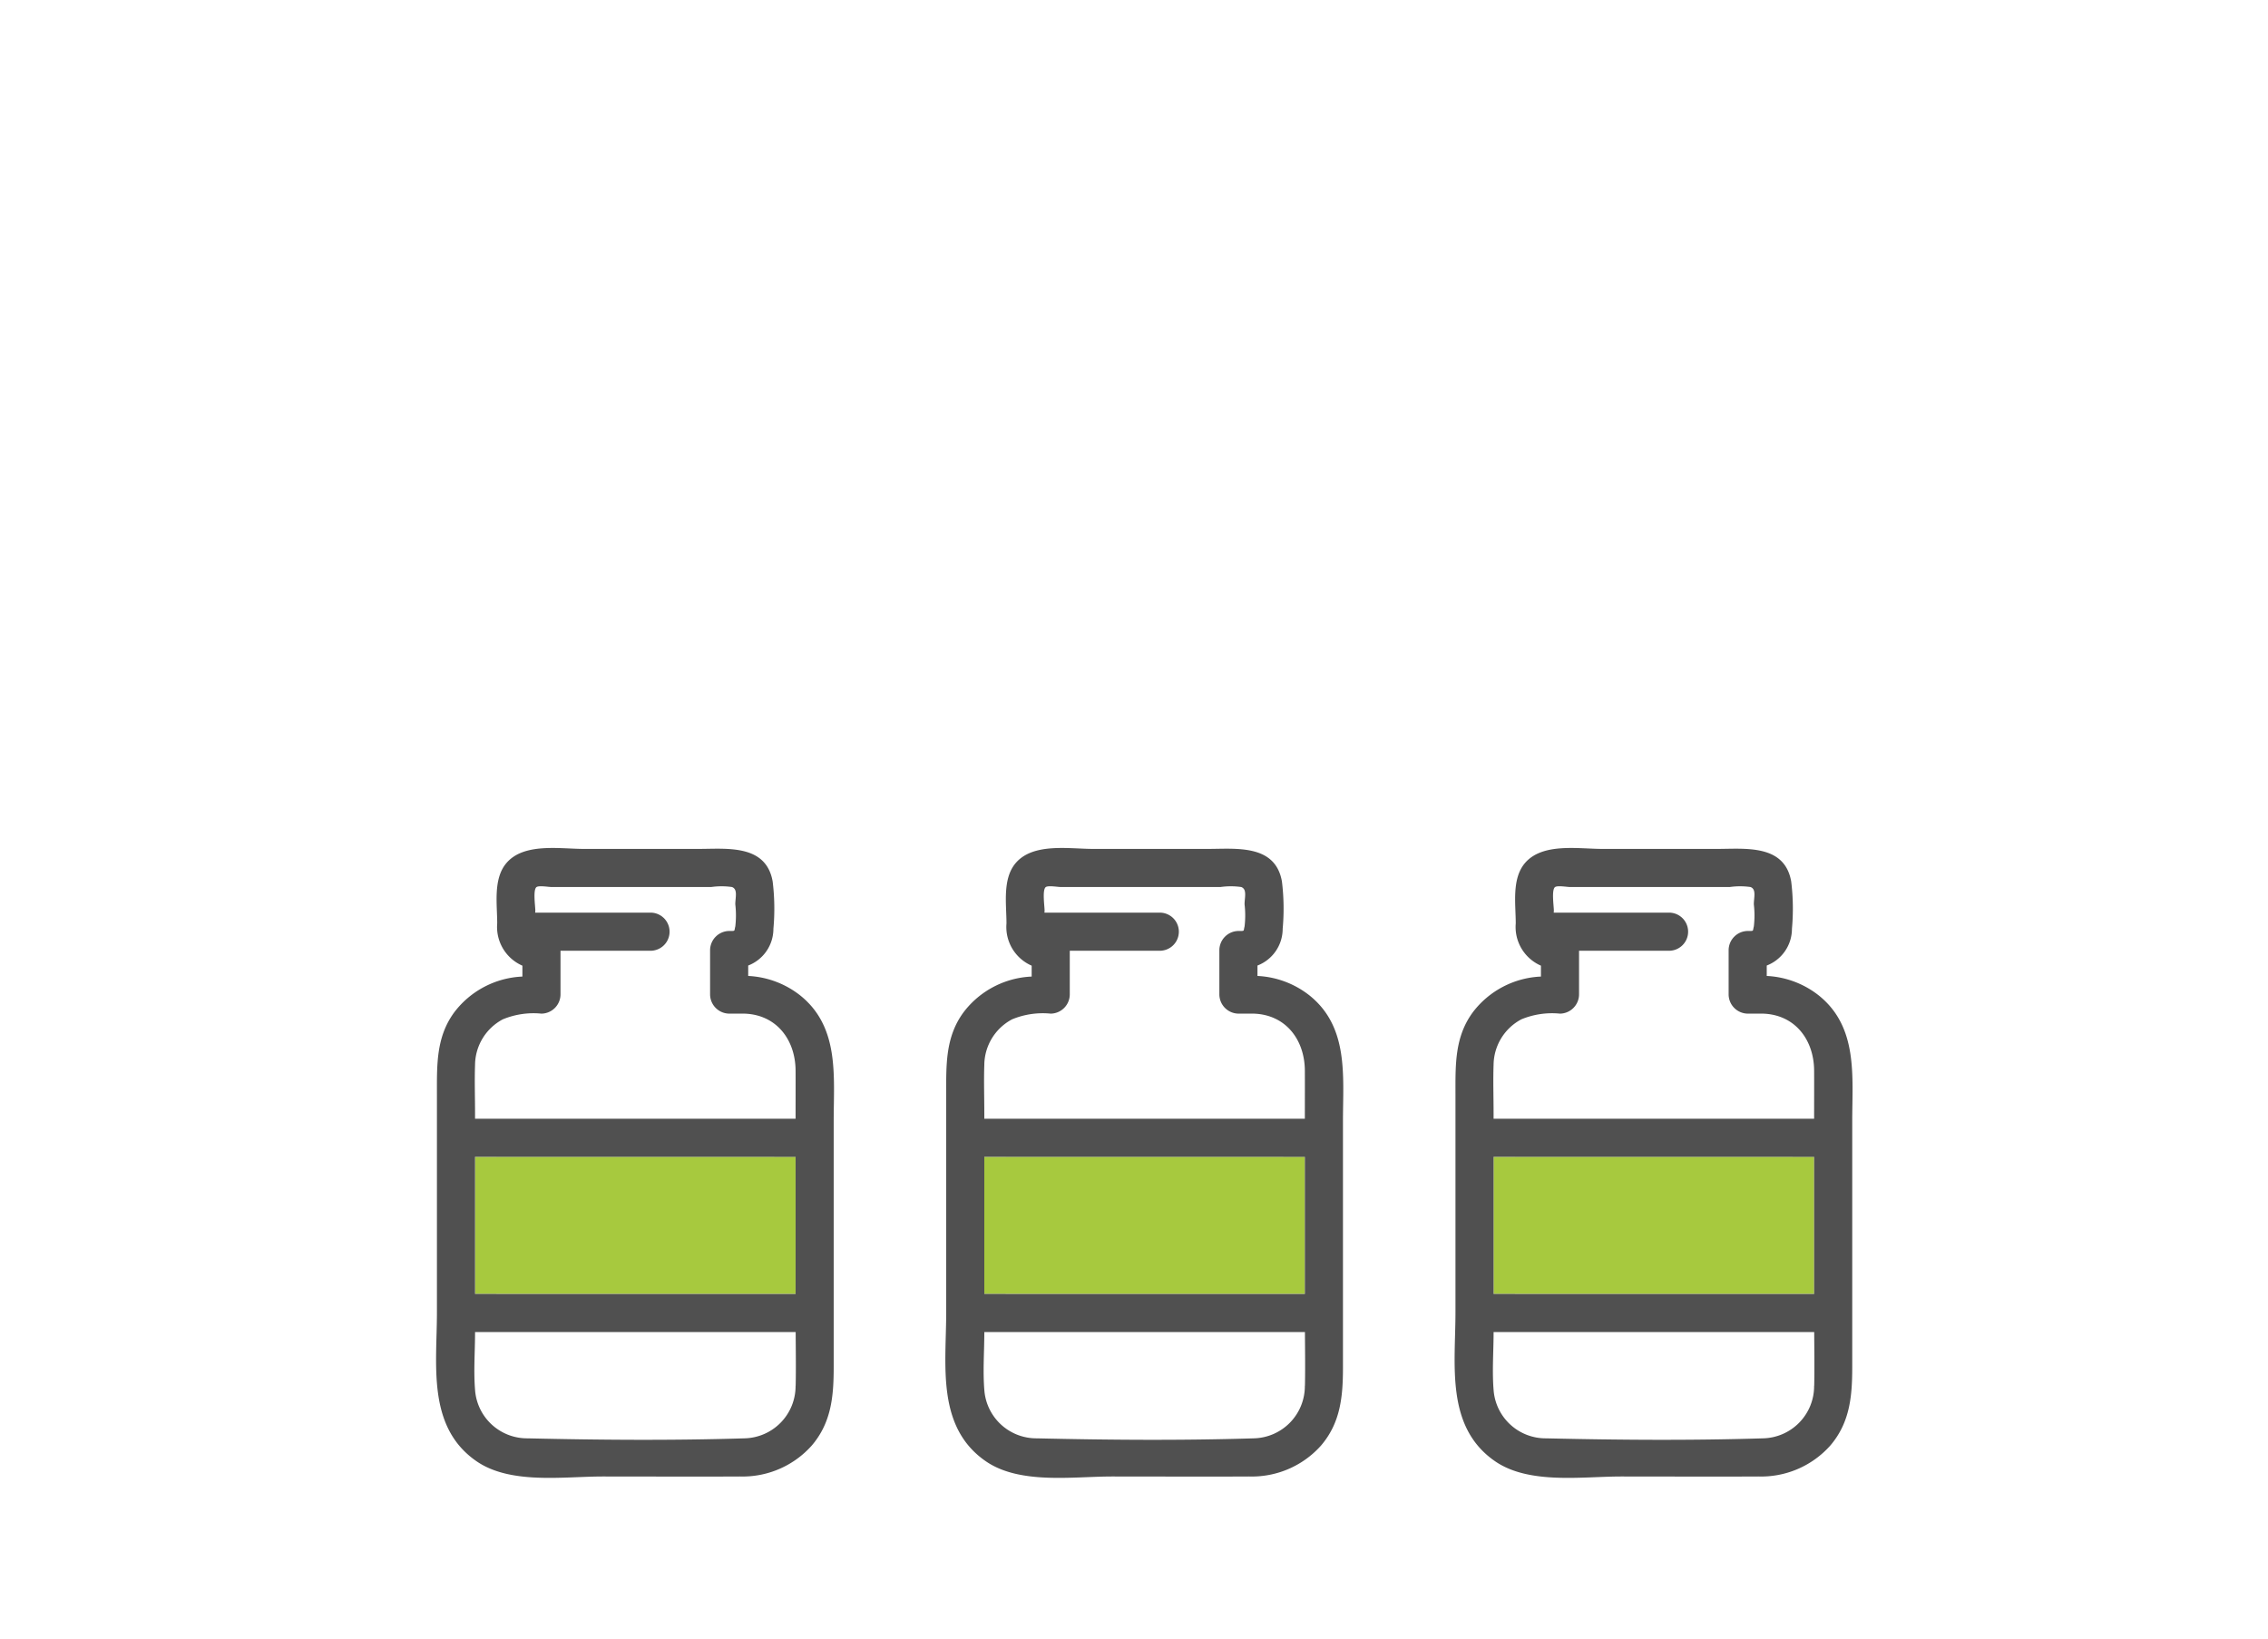
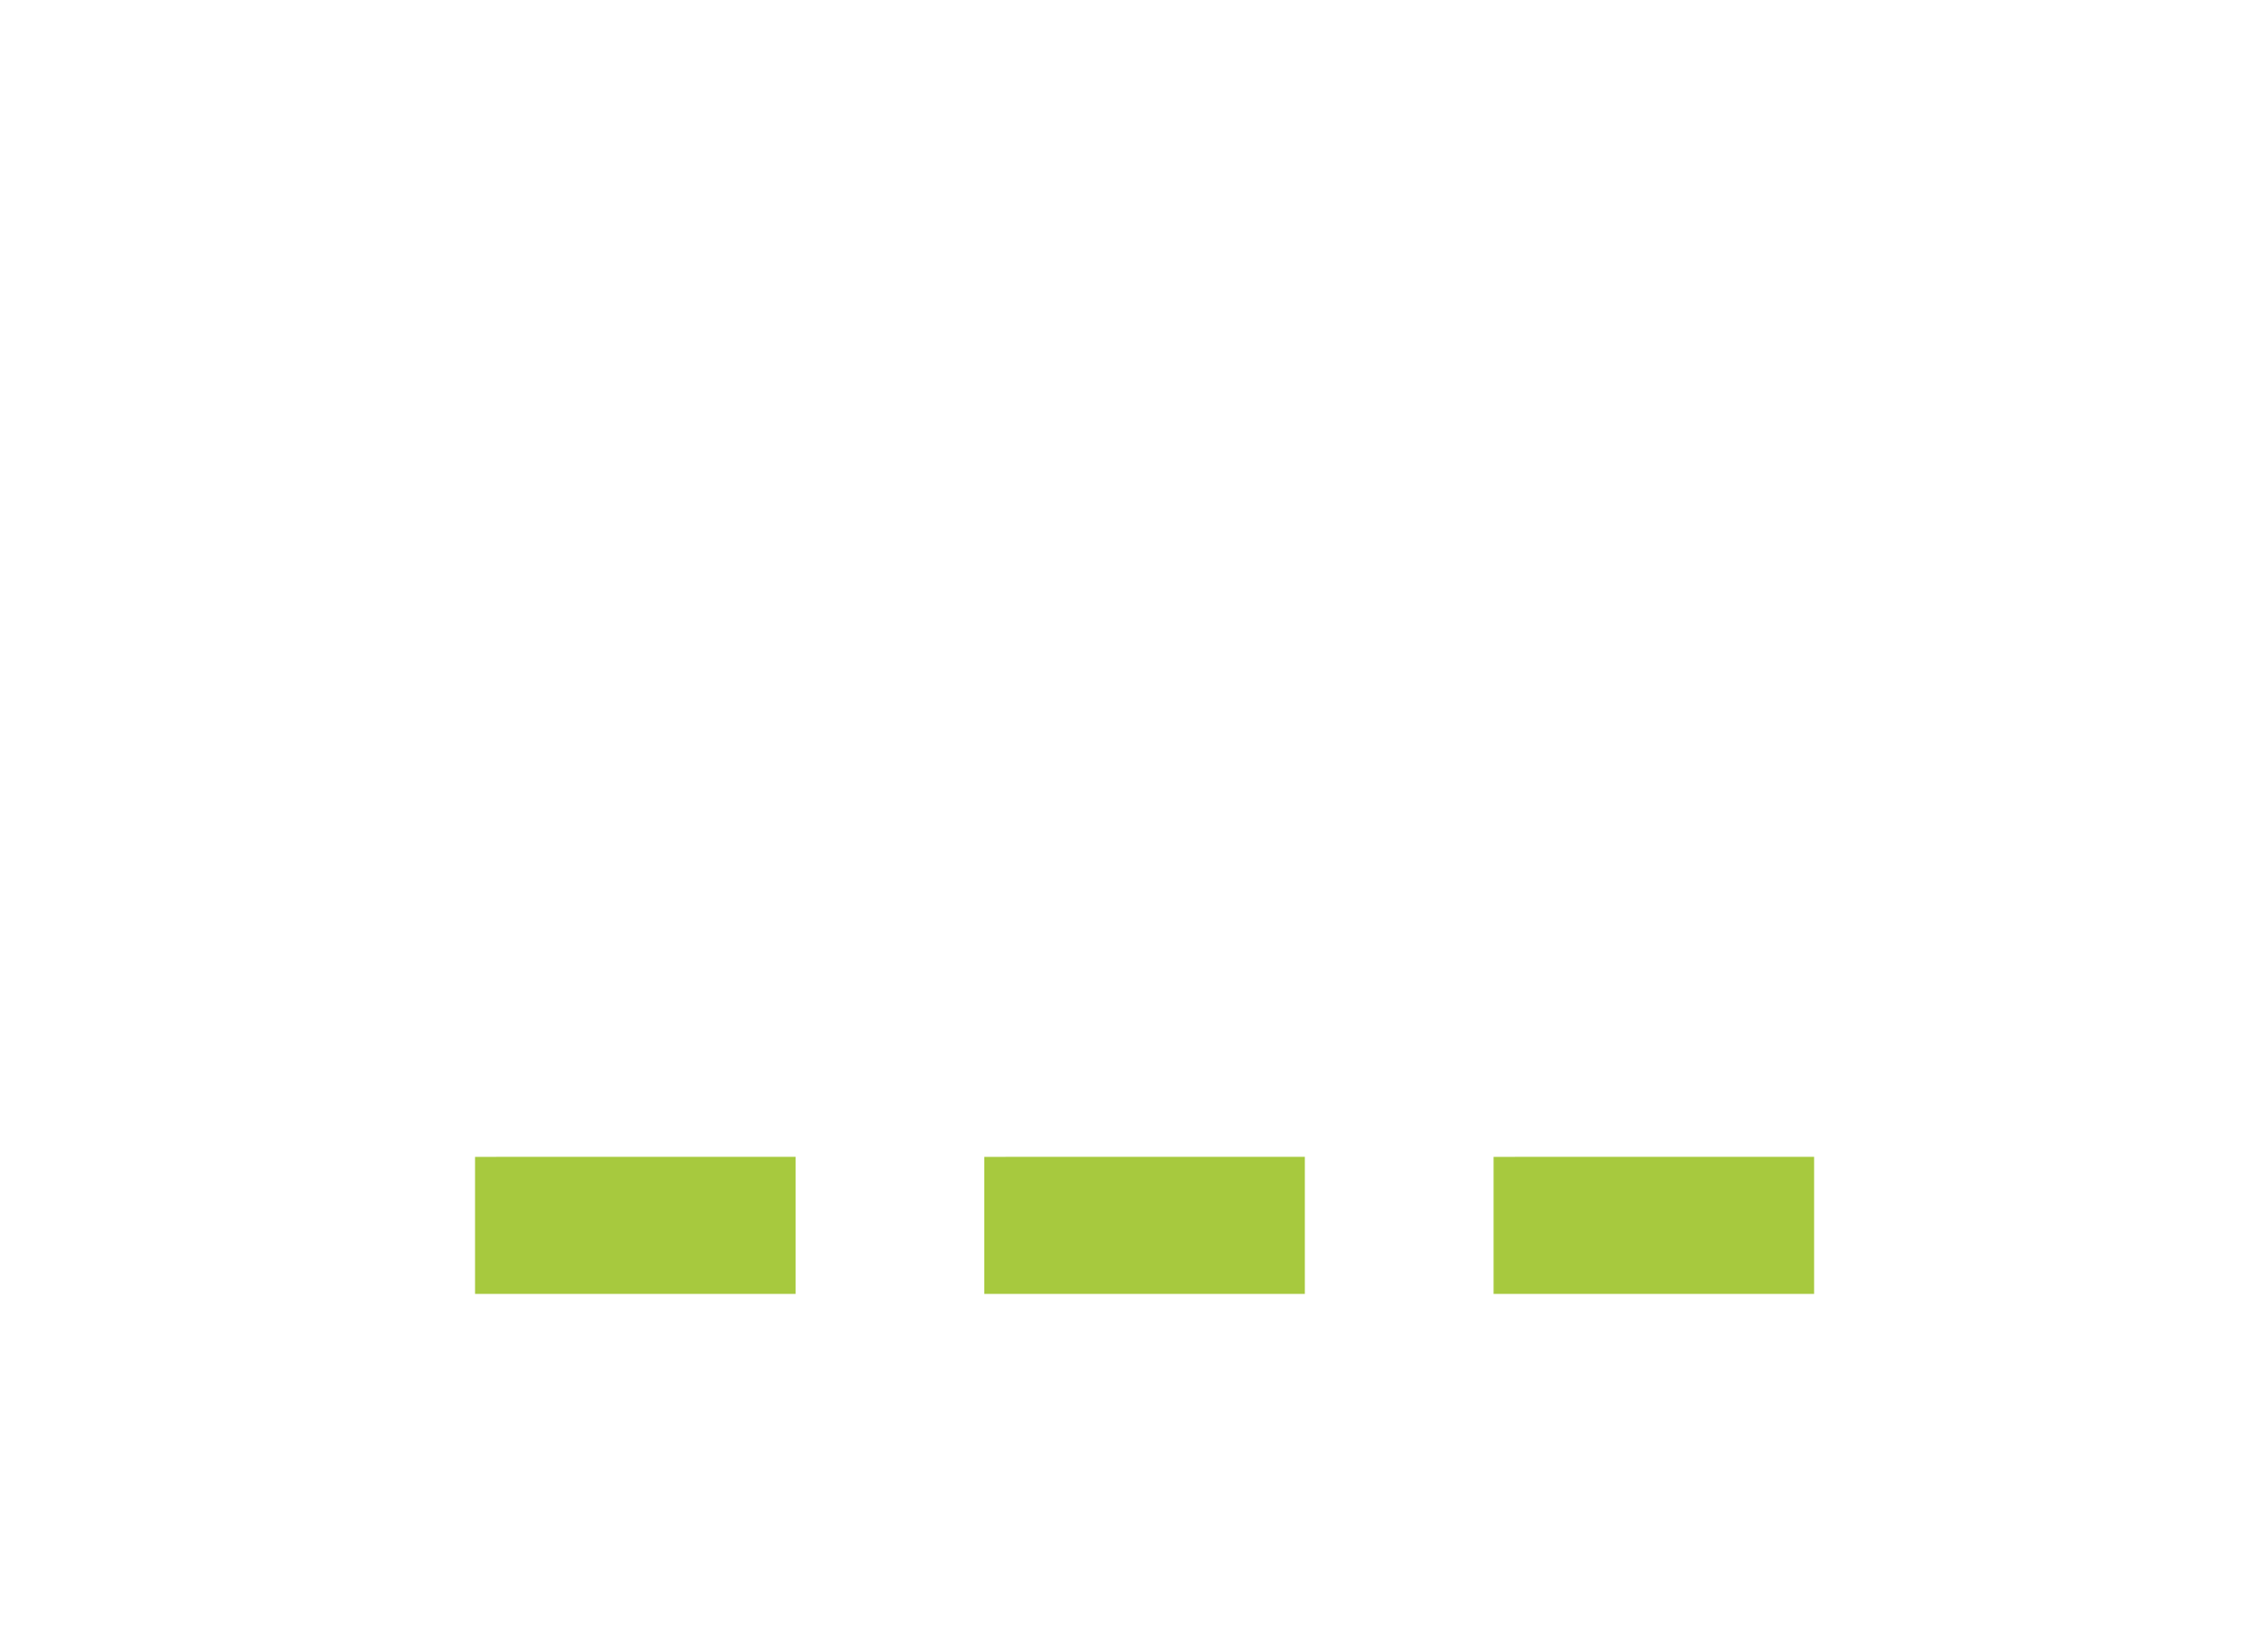
<svg xmlns="http://www.w3.org/2000/svg" width="220" height="159" viewBox="0 0 220 159">
  <defs>
    <clipPath id="clip-path">
-       <rect id="長方形_65" data-name="長方形 65" width="38.6" height="61.11" fill="none" />
-     </clipPath>
+       </clipPath>
  </defs>
  <g id="グループ_227" data-name="グループ 227" transform="translate(-689 -5236)">
    <g id="グループ_210" data-name="グループ 210" transform="translate(14.3 982)">
      <g id="グループ_207" data-name="グループ 207" transform="translate(717 4336.271)">
        <path id="パス_1361" data-name="パス 1361" d="M3.067,33.209v4.408H34.159v-13.3H3.067Z" transform="translate(0.713 5.65)" fill="#a7c93e" />
        <g id="グループ_206" data-name="グループ 206" transform="translate(0 0)">
          <g id="グループ_205" data-name="グループ 205" clip-path="url(#clip-path)">
            <path id="パス_1362" data-name="パス 1362" d="M35.237,14.239a8.838,8.838,0,0,0-4.907-1.82c-.016,0-.036,0-.053-.006V11.405a3.821,3.821,0,0,0,2.445-3.566,21.566,21.566,0,0,0-.073-4.591C32.007-.388,28.194.091,25.453.091H14.343C12,.091,8.486-.534,6.8,1.491,5.527,3.027,5.93,5.457,5.93,7.318a4.092,4.092,0,0,0,2.444,4.1v1.057A8.776,8.776,0,0,0,1.8,15.895C-.015,18.318.083,21.076.083,23.932v21.13C.083,50.15-.9,56.174,3.925,59.5c3.3,2.274,8.447,1.478,12.24,1.478,4.43,0,8.863.022,13.294,0a8.986,8.986,0,0,0,6.974-2.991c1.932-2.254,2.137-4.838,2.137-7.647V26.5c0-4.416.587-9.192-3.332-12.262M3.78,21.039a5.054,5.054,0,0,1,2.7-4.417,7.792,7.792,0,0,1,3.741-.55,1.875,1.875,0,0,0,1.849-1.849V9.972H20.8a1.849,1.849,0,0,0,0-3.7H9.612c.006-.069.015-.154.015-.2,0-.421-.245-2.041.123-2.284.253-.165,1.165,0,1.454,0H26.688a7.157,7.157,0,0,1,2.014,0c.587.218.323,1.013.323,1.678a9.239,9.239,0,0,1,0,2.152c-.127.47.046.434-.6.434A1.876,1.876,0,0,0,26.58,9.9v4.323a1.876,1.876,0,0,0,1.849,1.849h1.479c3.136.1,4.95,2.56,4.965,5.525.007,1.422,0,2.846,0,4.269v.4H3.78v-.525c0-1.565-.054-3.14,0-4.7m31.093,8.926v13.3H3.78v-13.3H34.872Zm0,22.21a5.068,5.068,0,0,1-4.971,5.1c-6.973.217-14.039.16-21.014,0a5.06,5.06,0,0,1-5.093-4.536c-.173-1.893-.014-3.862-.014-5.76v-.018h31.1c.009,1.736.039,3.476,0,5.21" transform="translate(0 0)" fill="#505050" />
          </g>
        </g>
      </g>
      <g id="グループ_208" data-name="グループ 208" transform="translate(766.4 4336.271)">
        <path id="パス_1361-2" data-name="パス 1361" d="M3.067,33.209v4.408H34.159v-13.3H3.067Z" transform="translate(0.713 5.65)" fill="#a7c93e" />
        <g id="グループ_206-2" data-name="グループ 206" transform="translate(0 0)">
          <g id="グループ_205-2" data-name="グループ 205" clip-path="url(#clip-path)">
            <path id="パス_1362-2" data-name="パス 1362" d="M35.237,14.239a8.838,8.838,0,0,0-4.907-1.82c-.016,0-.036,0-.053-.006V11.405a3.821,3.821,0,0,0,2.445-3.566,21.566,21.566,0,0,0-.073-4.591C32.007-.388,28.194.091,25.453.091H14.343C12,.091,8.486-.534,6.8,1.491,5.527,3.027,5.93,5.457,5.93,7.318a4.092,4.092,0,0,0,2.444,4.1v1.057A8.776,8.776,0,0,0,1.8,15.895C-.015,18.318.083,21.076.083,23.932v21.13C.083,50.15-.9,56.174,3.925,59.5c3.3,2.274,8.447,1.478,12.24,1.478,4.43,0,8.863.022,13.294,0a8.986,8.986,0,0,0,6.974-2.991c1.932-2.254,2.137-4.838,2.137-7.647V26.5c0-4.416.587-9.192-3.332-12.262M3.78,21.039a5.054,5.054,0,0,1,2.7-4.417,7.792,7.792,0,0,1,3.741-.55,1.875,1.875,0,0,0,1.849-1.849V9.972H20.8a1.849,1.849,0,0,0,0-3.7H9.612c.006-.069.015-.154.015-.2,0-.421-.245-2.041.123-2.284.253-.165,1.165,0,1.454,0H26.688a7.157,7.157,0,0,1,2.014,0c.587.218.323,1.013.323,1.678a9.239,9.239,0,0,1,0,2.152c-.127.47.046.434-.6.434A1.876,1.876,0,0,0,26.58,9.9v4.323a1.876,1.876,0,0,0,1.849,1.849h1.479c3.136.1,4.95,2.56,4.965,5.525.007,1.422,0,2.846,0,4.269v.4H3.78v-.525c0-1.565-.054-3.14,0-4.7m31.093,8.926v13.3H3.78v-13.3H34.872Zm0,22.21a5.068,5.068,0,0,1-4.971,5.1c-6.973.217-14.039.16-21.014,0a5.06,5.06,0,0,1-5.093-4.536c-.173-1.893-.014-3.862-.014-5.76v-.018h31.1c.009,1.736.039,3.476,0,5.21" transform="translate(0 0)" fill="#505050" />
          </g>
        </g>
      </g>
      <g id="グループ_209" data-name="グループ 209" transform="translate(815.8 4336.271)">
        <path id="パス_1361-3" data-name="パス 1361" d="M3.067,33.209v4.408H34.159v-13.3H3.067Z" transform="translate(0.713 5.65)" fill="#a7c93e" />
        <g id="グループ_206-3" data-name="グループ 206" transform="translate(0 0)">
          <g id="グループ_205-3" data-name="グループ 205" clip-path="url(#clip-path)">
-             <path id="パス_1362-3" data-name="パス 1362" d="M35.237,14.239a8.838,8.838,0,0,0-4.907-1.82c-.016,0-.036,0-.053-.006V11.405a3.821,3.821,0,0,0,2.445-3.566,21.566,21.566,0,0,0-.073-4.591C32.007-.388,28.194.091,25.453.091H14.343C12,.091,8.486-.534,6.8,1.491,5.527,3.027,5.93,5.457,5.93,7.318a4.092,4.092,0,0,0,2.444,4.1v1.057A8.776,8.776,0,0,0,1.8,15.895C-.015,18.318.083,21.076.083,23.932v21.13C.083,50.15-.9,56.174,3.925,59.5c3.3,2.274,8.447,1.478,12.24,1.478,4.43,0,8.863.022,13.294,0a8.986,8.986,0,0,0,6.974-2.991c1.932-2.254,2.137-4.838,2.137-7.647V26.5c0-4.416.587-9.192-3.332-12.262M3.78,21.039a5.054,5.054,0,0,1,2.7-4.417,7.792,7.792,0,0,1,3.741-.55,1.875,1.875,0,0,0,1.849-1.849V9.972H20.8a1.849,1.849,0,0,0,0-3.7H9.612c.006-.069.015-.154.015-.2,0-.421-.245-2.041.123-2.284.253-.165,1.165,0,1.454,0H26.688a7.157,7.157,0,0,1,2.014,0c.587.218.323,1.013.323,1.678a9.239,9.239,0,0,1,0,2.152c-.127.47.046.434-.6.434A1.876,1.876,0,0,0,26.58,9.9v4.323a1.876,1.876,0,0,0,1.849,1.849h1.479c3.136.1,4.95,2.56,4.965,5.525.007,1.422,0,2.846,0,4.269v.4H3.78v-.525c0-1.565-.054-3.14,0-4.7m31.093,8.926v13.3H3.78v-13.3H34.872Zm0,22.21a5.068,5.068,0,0,1-4.971,5.1c-6.973.217-14.039.16-21.014,0a5.06,5.06,0,0,1-5.093-4.536c-.173-1.893-.014-3.862-.014-5.76v-.018h31.1c.009,1.736.039,3.476,0,5.21" transform="translate(0 0)" fill="#505050" />
+             <path id="パス_1362-3" data-name="パス 1362" d="M35.237,14.239a8.838,8.838,0,0,0-4.907-1.82c-.016,0-.036,0-.053-.006V11.405a3.821,3.821,0,0,0,2.445-3.566,21.566,21.566,0,0,0-.073-4.591C32.007-.388,28.194.091,25.453.091H14.343C12,.091,8.486-.534,6.8,1.491,5.527,3.027,5.93,5.457,5.93,7.318a4.092,4.092,0,0,0,2.444,4.1v1.057A8.776,8.776,0,0,0,1.8,15.895C-.015,18.318.083,21.076.083,23.932v21.13C.083,50.15-.9,56.174,3.925,59.5c3.3,2.274,8.447,1.478,12.24,1.478,4.43,0,8.863.022,13.294,0a8.986,8.986,0,0,0,6.974-2.991c1.932-2.254,2.137-4.838,2.137-7.647V26.5c0-4.416.587-9.192-3.332-12.262M3.78,21.039a5.054,5.054,0,0,1,2.7-4.417,7.792,7.792,0,0,1,3.741-.55,1.875,1.875,0,0,0,1.849-1.849V9.972H20.8a1.849,1.849,0,0,0,0-3.7H9.612c.006-.069.015-.154.015-.2,0-.421-.245-2.041.123-2.284.253-.165,1.165,0,1.454,0H26.688a7.157,7.157,0,0,1,2.014,0c.587.218.323,1.013.323,1.678a9.239,9.239,0,0,1,0,2.152c-.127.47.046.434-.6.434A1.876,1.876,0,0,0,26.58,9.9v4.323a1.876,1.876,0,0,0,1.849,1.849h1.479c3.136.1,4.95,2.56,4.965,5.525.007,1.422,0,2.846,0,4.269H3.78v-.525c0-1.565-.054-3.14,0-4.7m31.093,8.926v13.3H3.78v-13.3H34.872Zm0,22.21a5.068,5.068,0,0,1-4.971,5.1c-6.973.217-14.039.16-21.014,0a5.06,5.06,0,0,1-5.093-4.536c-.173-1.893-.014-3.862-.014-5.76v-.018h31.1c.009,1.736.039,3.476,0,5.21" transform="translate(0 0)" fill="#505050" />
          </g>
        </g>
      </g>
    </g>
    <rect id="長方形_76" data-name="長方形 76" width="220" height="159" transform="translate(689 5236)" fill="none" />
  </g>
</svg>